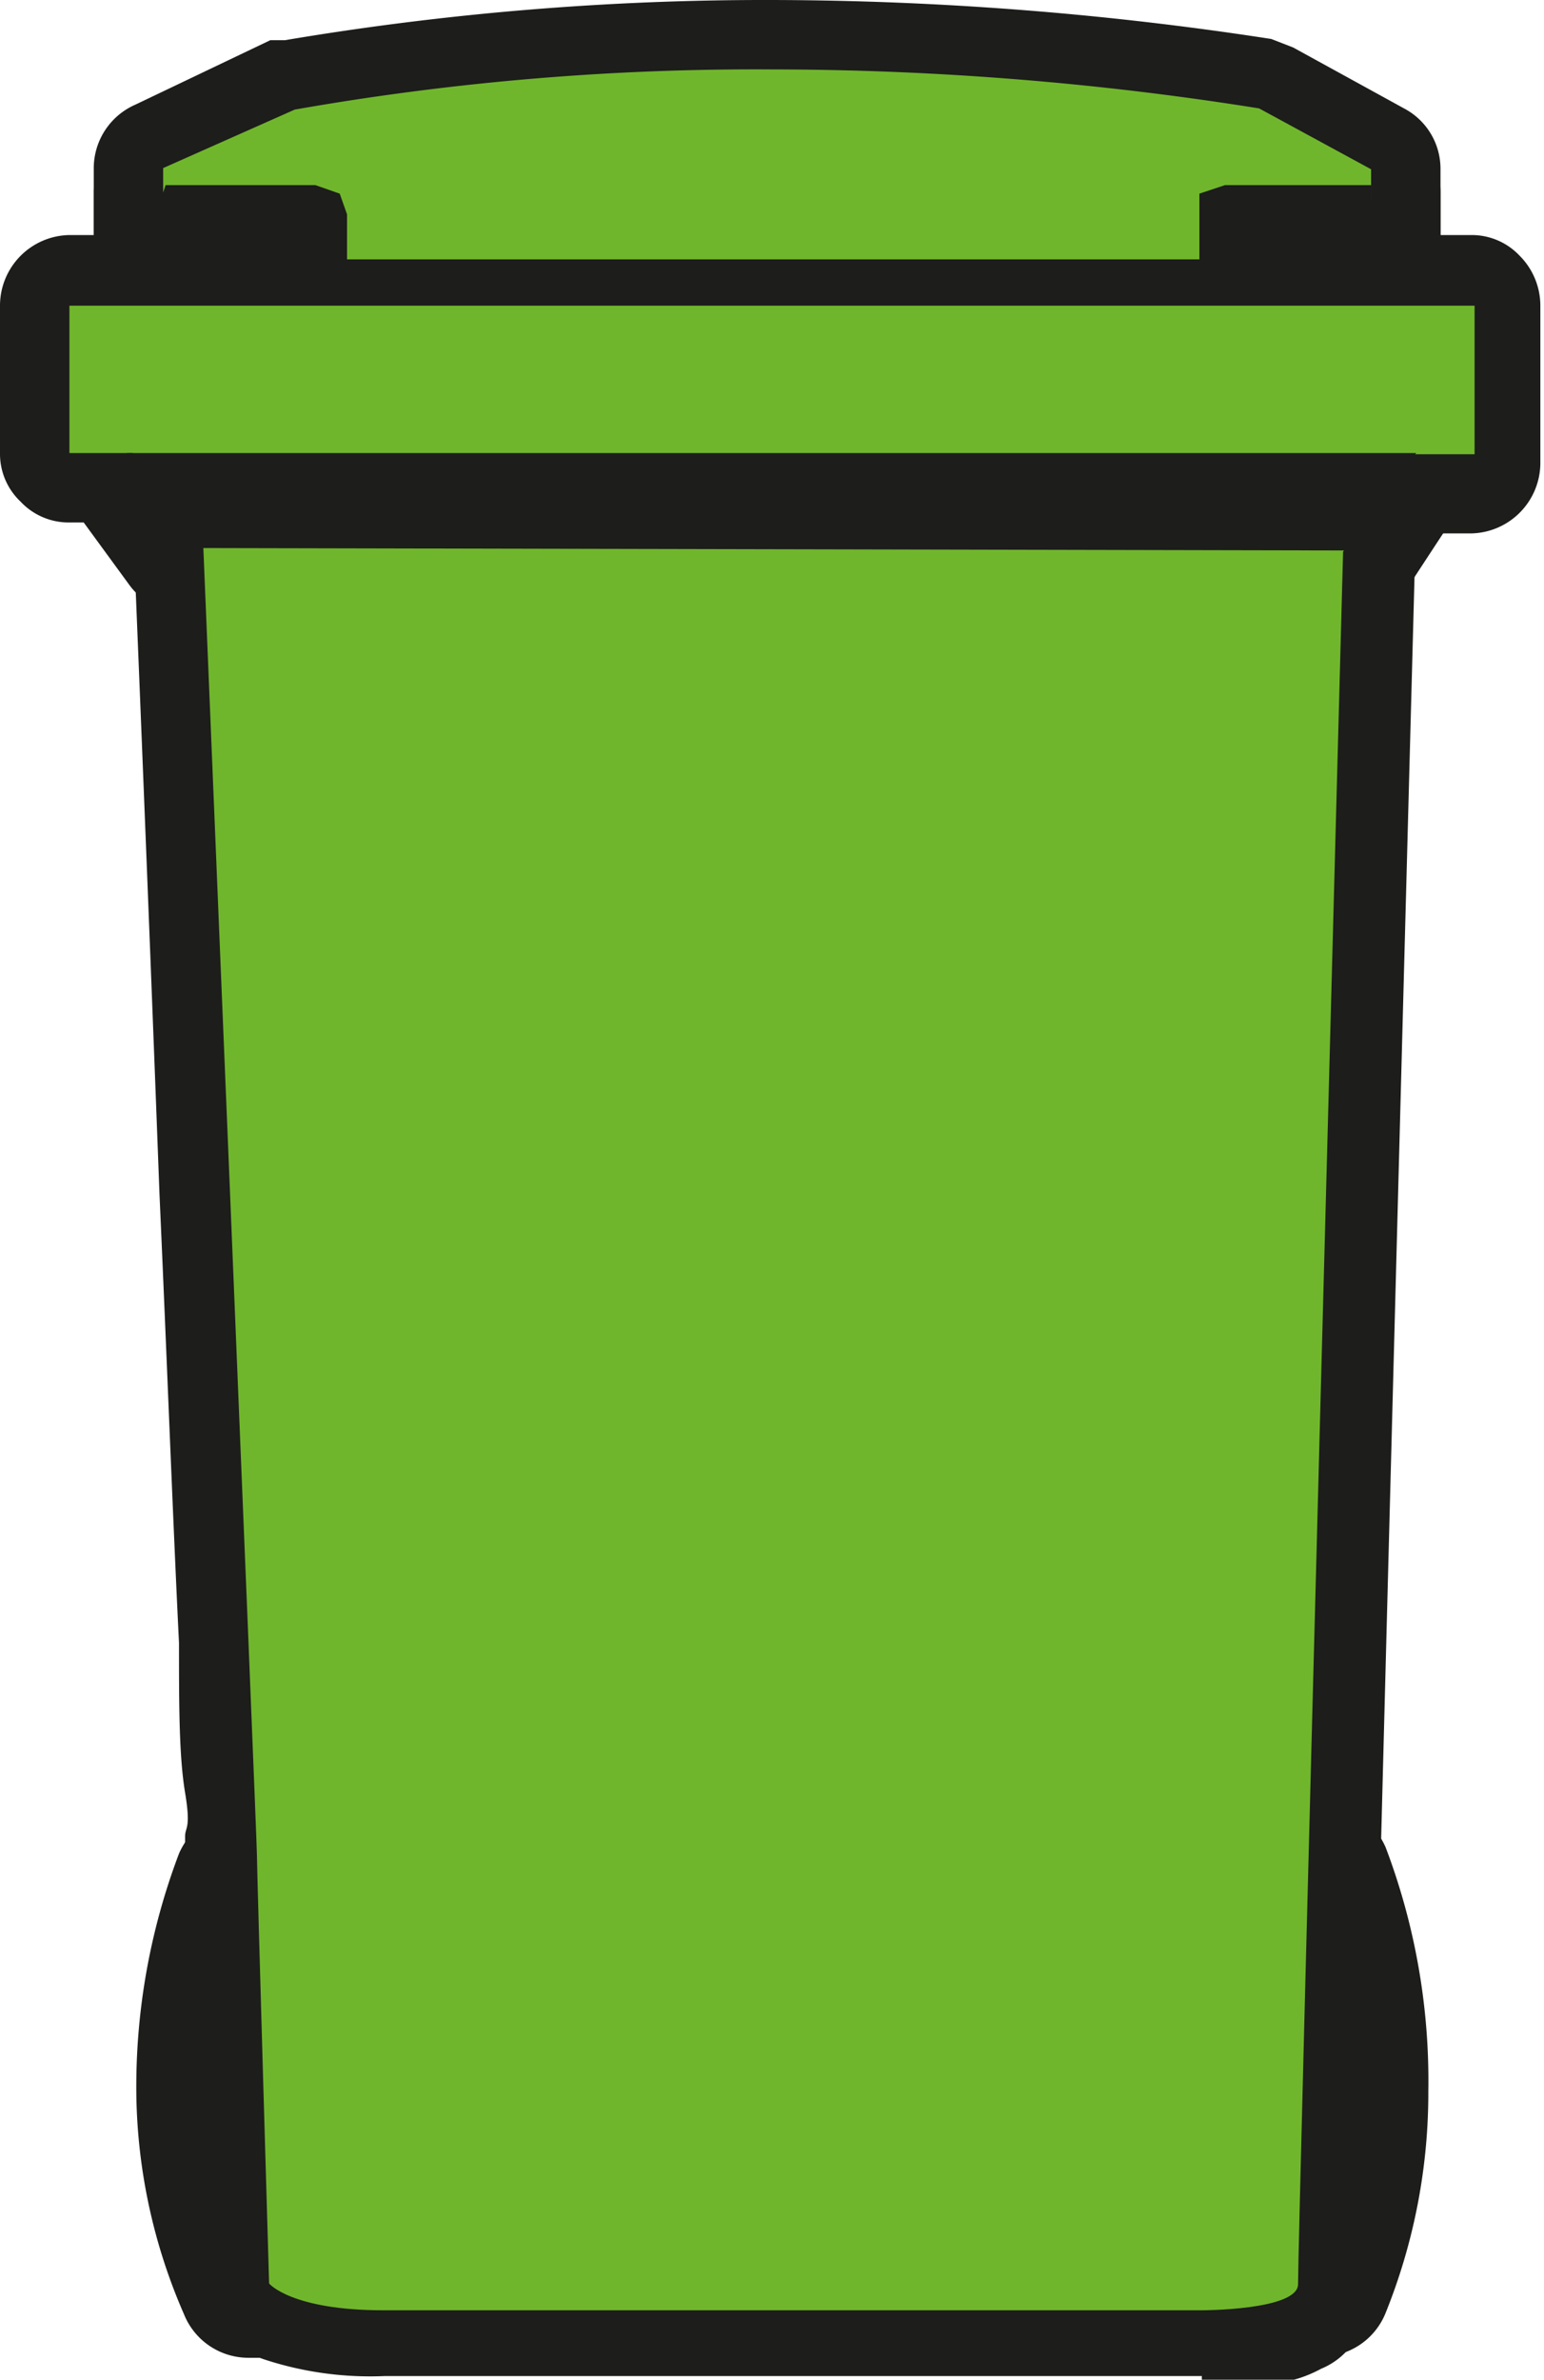
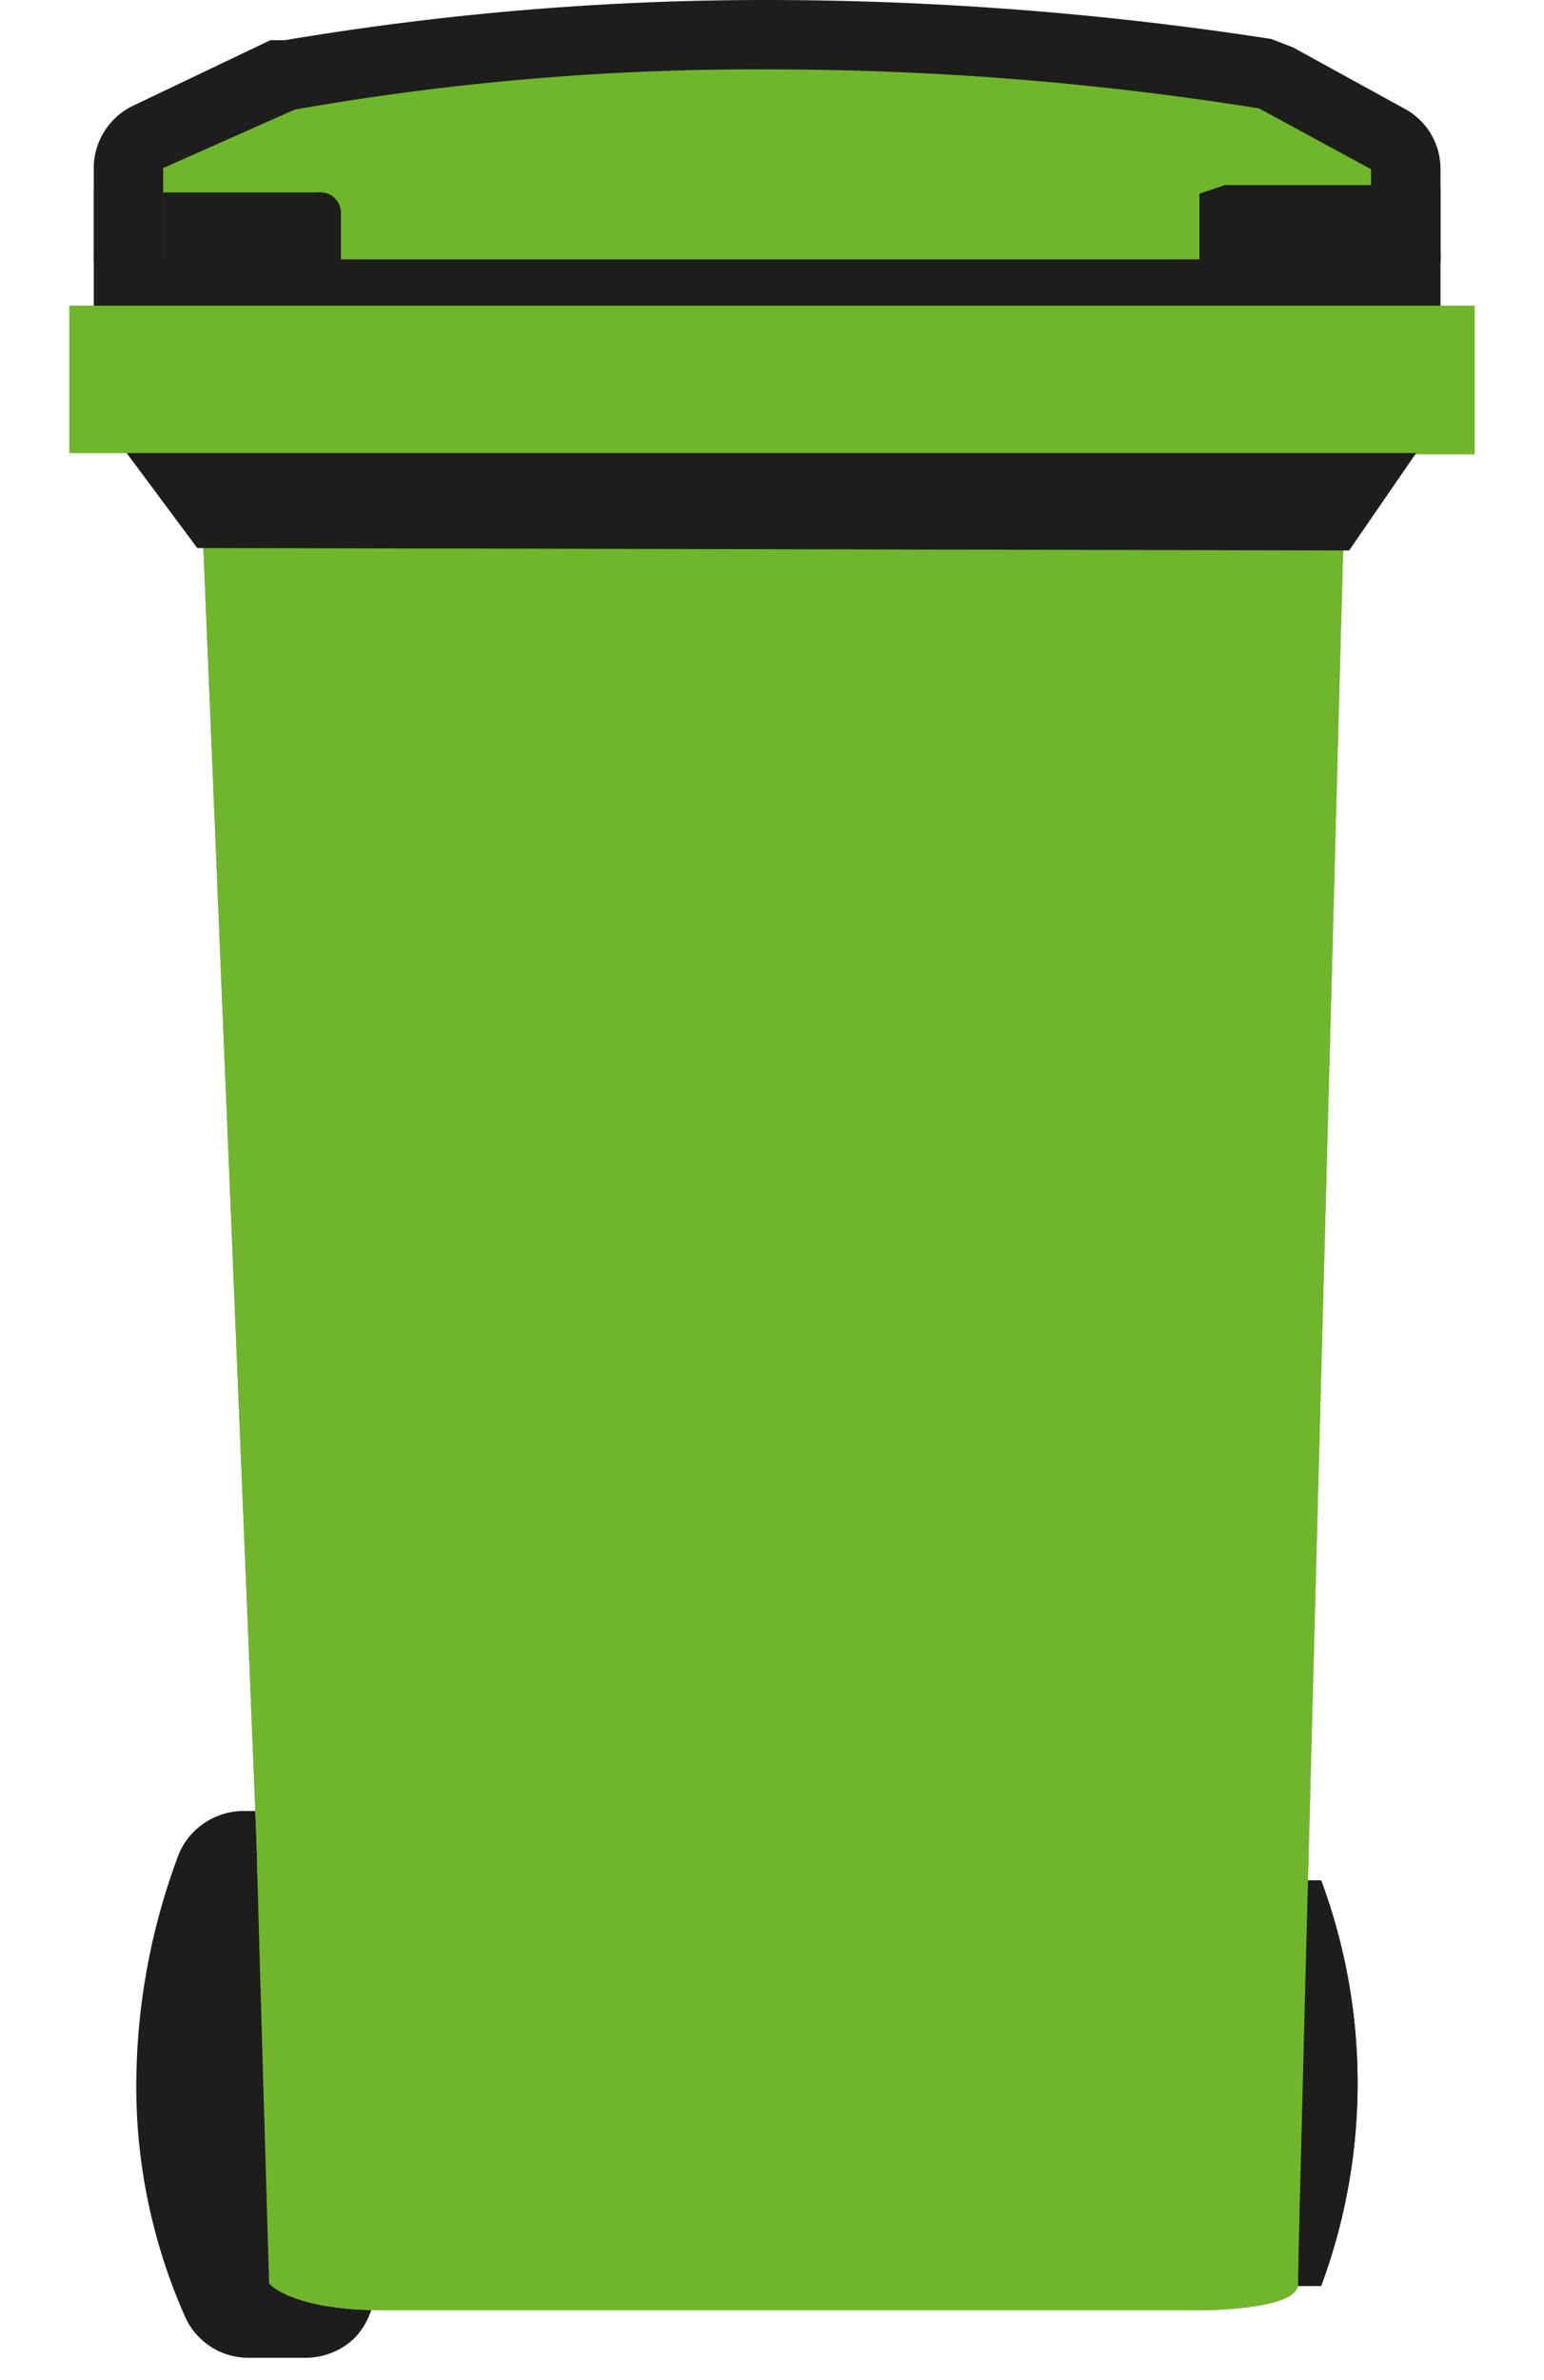
<svg xmlns="http://www.w3.org/2000/svg" viewBox="0 0 12.68 19.54">
  <defs>
    <style>.cls-1{fill:#575756;}.cls-2{fill:#1d1d1b;}.cls-3{fill:#9d9d9c;}.cls-4{fill:#70b62c;}</style>
  </defs>
  <g id="Layer_2" data-name="Layer 2">
    <g id="Layer_1-2" data-name="Layer 1">
      <path class="cls-1" d="M2.51,15.44H2a4.78,4.78,0,0,0,0,3.33h.47V15.44" />
      <path class="cls-2" d="M2.51,15.44v-.57H2a.58.58,0,0,0-.53.35,5.4,5.4,0,0,0-.35,2A4.65,4.65,0,0,0,1.51,19a.57.57,0,0,0,.53.36h.47a.58.58,0,0,0,.41-.17.62.62,0,0,0,.16-.41V15.44a.58.58,0,0,0-.16-.4.58.58,0,0,0-.41-.17v.57H1.94v3.33h.57V18.2H2v.57l.53-.22a3.52,3.52,0,0,1-.27-1.38,4.61,4.61,0,0,1,.14-1.1c0-.13.07-.24.09-.31l0-.08v0L2,15.44V16h.47v-.57h0" />
      <path class="cls-1" d="M10.37,15.44h.48a4.78,4.78,0,0,1,0,3.33h-.48V15.44" />
-       <path class="cls-2" d="M10.37,15.44V16h.48v-.57l-.53.22h0a4.53,4.53,0,0,1,.26,1.51,3.58,3.58,0,0,1-.26,1.39l.53.21V18.2h-.48v.57H11V15.44h-.58v0H9.8v3.33a.58.58,0,0,0,.17.41.56.56,0,0,0,.4.17h.48a.57.57,0,0,0,.53-.36,4.83,4.83,0,0,0,.35-1.82,5.4,5.4,0,0,0-.35-2,.58.58,0,0,0-.53-.35h-.48A.56.56,0,0,0,10,15a.54.54,0,0,0-.17.4h.57" />
      <path class="cls-3" d="M.57,2.51V3.72h.52l.58.78s.44,10.6.44,10.73.1,3.52.1,3.52.18.22.94.22H9.87s.78,0,.79-.21c0-.41.37-14.23.37-14.23l.55-.8h.53V2.51H.57" />
-       <path class="cls-2" d="M.57,2.51H0V3.72a.54.54,0,0,0,.17.4.54.54,0,0,0,.4.17H.8l.41.55.46-.34-.57,0s.11,2.65.21,5.31c.06,1.33.11,2.67.16,3.68,0,.51,0,.93.05,1.23s0,.28,0,.36v.12h0c0,.06,0,.28,0,.62,0,1,.09,2.92.09,2.92a.51.51,0,0,0,.13.34,1,1,0,0,0,.42.29,2.78,2.78,0,0,0,1,.14H9.87V19l0,.57h.08a2.91,2.91,0,0,0,.53,0,1.06,1.06,0,0,0,.37-.12.6.6,0,0,0,.24-.18.66.66,0,0,0,.16-.42h0c0-.42.37-14.24.37-14.24H11l.47.32.38-.55h.23a.58.58,0,0,0,.57-.57V2.51a.58.58,0,0,0-.17-.41.54.54,0,0,0-.4-.17H.57A.58.58,0,0,0,0,2.51H.57v.57h11v.64h.58V3.14h-.53a.57.57,0,0,0-.47.25l-.55.8a.5.5,0,0,0-.1.31s0,.86-.06,2.17c-.1,3.9-.3,11.76-.31,12.07h.47l-.36-.3a.46.46,0,0,0-.11.29h.47l-.36-.3.29.24-.19-.33-.1.09.29.24-.19-.33.07.13,0-.14h0l.07.13,0-.14-.17,0h-7a1.67,1.67,0,0,1-.55-.07h0l-.06.11.08-.1h0l-.06.11.08-.1-.28.33.34-.27-.06-.06-.28.33.34-.27-.45.36h.57s0-.85,0-1.71c0-.44,0-.87,0-1.21s0-.58,0-.59a1.18,1.18,0,0,0,0-.16c0-1.28-.43-10.59-.43-10.59a.54.54,0,0,0-.11-.32l-.58-.78a.56.56,0,0,0-.46-.24H.57v.58h.58V2.51H.57v0" />
-       <polyline class="cls-2" points="11.08 4.52 11.63 3.72 1.04 3.72 1.62 4.5 11.08 4.52" />
-       <path class="cls-2" d="M11.08,4.52l.47.32L12.1,4a.57.57,0,0,0,0-.59.58.58,0,0,0-.51-.31H1a.59.59,0,0,0-.51.32.57.57,0,0,0,0,.6l.57.78a.58.58,0,0,0,.47.24h9.46a.55.55,0,0,0,.47-.25l-.47-.32V3.94H1.91L1.5,3.38,1,3.72v.57H11.63V3.72l-.47-.33-.55.8.47.33v0" />
-       <path class="cls-3" d="M11.26,2.13V1.39l-.92-.5a25.47,25.47,0,0,0-4-.32A21.82,21.82,0,0,0,2.42.9l-1.08.48v.75h9.92" />
+       <path class="cls-3" d="M11.26,2.13V1.39l-.92-.5a25.47,25.47,0,0,0-4-.32A21.82,21.82,0,0,0,2.42.9l-1.08.48h9.92" />
      <path class="cls-2" d="M11.26,2.13h.57V1.39a.56.56,0,0,0-.3-.5l-.91-.5L10.44.32A27.21,27.21,0,0,0,6.34,0h0a23.74,23.74,0,0,0-4,.33l-.12,0L1.11.86a.57.57,0,0,0-.34.52v.75a.59.59,0,0,0,.16.4.58.58,0,0,0,.41.17h9.92a.58.58,0,0,0,.57-.57h-.57V1.55H1.92V1.39H1.34l.24.53,1.07-.49L2.42.9l.11.56h.06a22.18,22.18,0,0,1,3.75-.3h0c1.12,0,2.1.08,2.8.15l.82.11.28,0,.1-.56-.27.5.61.34v.4h.58v0" />
      <path class="cls-2" d="M1.34,1.58H2.61a.17.17,0,0,1,.19.18v.37H1.34V1.58" />
      <path class="cls-2" d="M1.34,1.58v.58H2.61V1.77L2.34,2a.42.42,0,0,0,.27.14V1.77L2.34,2l.28-.26H2.23A.37.37,0,0,0,2.34,2l.28-.26H2.23v.37H2.8V1.56H1.34v.57h.58V1.58H1.34v0H.77v.54a.57.57,0,0,0,.57.57H2.8a.58.58,0,0,0,.58-.57V1.76a.75.75,0,0,0-.19-.5A.77.77,0,0,0,2.61,1H1.34a.56.56,0,0,0-.4.17.57.57,0,0,0-.17.41h.57" />
      <path class="cls-2" d="M11.26,1.58h-1.2a.17.17,0,0,0-.19.18v.37h1.39V1.58" />
      <path class="cls-2" d="M11.26,1.58V1h-1.2a.77.77,0,0,0-.58.25.75.75,0,0,0-.19.5v.37a.54.54,0,0,0,.17.4.58.58,0,0,0,.41.17h1.39a.58.58,0,0,0,.57-.57V1.58A.58.58,0,0,0,11.26,1v.57h-.58v.55h.58V1.56H9.87v.57h.57V1.76H10l.29.26a.37.37,0,0,0,.11-.26H10l.29.26-.27-.24v.38A.42.42,0,0,0,10.33,2l-.27-.24v.38h1.2V1.58h0" />
      <rect class="cls-2" x="1.34" y="2.13" width="9.92" height="0.37" />
      <path class="cls-2" d="M11.26,2.5V1.93H1.34V2.5h.57V2.13H1.34V2.7h9.92V2.13h-.57V2.5h.57v0h.57V2.13a.62.62,0,0,0-.16-.41.63.63,0,0,0-.41-.17H1.34a.58.58,0,0,0-.57.58V2.5a.54.54,0,0,0,.17.4.54.54,0,0,0,.4.17h9.92a.58.58,0,0,0,.41-.17.58.58,0,0,0,.16-.4h-.57" />
      <path class="cls-2" d="M2.51,15.44H2a4.78,4.78,0,0,0,0,3.33h.47V15.44" />
      <path class="cls-2" d="M10.37,15.44h.48a4.78,4.78,0,0,1,0,3.33h-.48V15.44" />
      <path class="cls-4" d="M.57,2.51V3.72h.52l.58.78s.44,10.6.44,10.73.1,3.52.1,3.52.18.22.94.22H9.87s.78,0,.79-.21c0-.41.37-14.23.37-14.23l.55-.8h.53V2.51H.57" />
      <polyline class="cls-2" points="11.08 4.52 11.63 3.72 1.04 3.72 1.62 4.5 11.08 4.52" />
      <path class="cls-4" d="M11.26,2.13V1.39l-.92-.5a25.47,25.47,0,0,0-4-.32A21.82,21.82,0,0,0,2.42.9l-1.08.48v.75h9.92" />
      <path class="cls-2" d="M1.34,1.58H2.61a.17.17,0,0,1,.19.18v.37H1.34V1.58" />
-       <path class="cls-2" d="M1.34,1.58v.07H2.61c.12,0,.11,0,.12.11v.37H2.8V2.06H1.41V1.58H1.34v0H1.27v.55l.06.07H2.8l.05,0,0-.05V1.76l-.06-.17-.2-.07H1.34l-.05,0,0,0h.07" />
      <path class="cls-2" d="M11.26,1.58h-1.2a.17.17,0,0,0-.19.18v.37h1.39V1.58" />
      <path class="cls-2" d="M11.26,1.58V1.52h-1.2l-.21.07,0,.17v.37l0,.05,0,0h1.39l.06-.07V1.58l0,0,0,0v.06h-.07v.48H9.87v.07h.06V1.76c0-.07,0-.1.13-.11h1.2V1.58h0" />
      <rect class="cls-2" x="1.34" y="2.13" width="9.92" height="0.37" />
    </g>
  </g>
</svg>